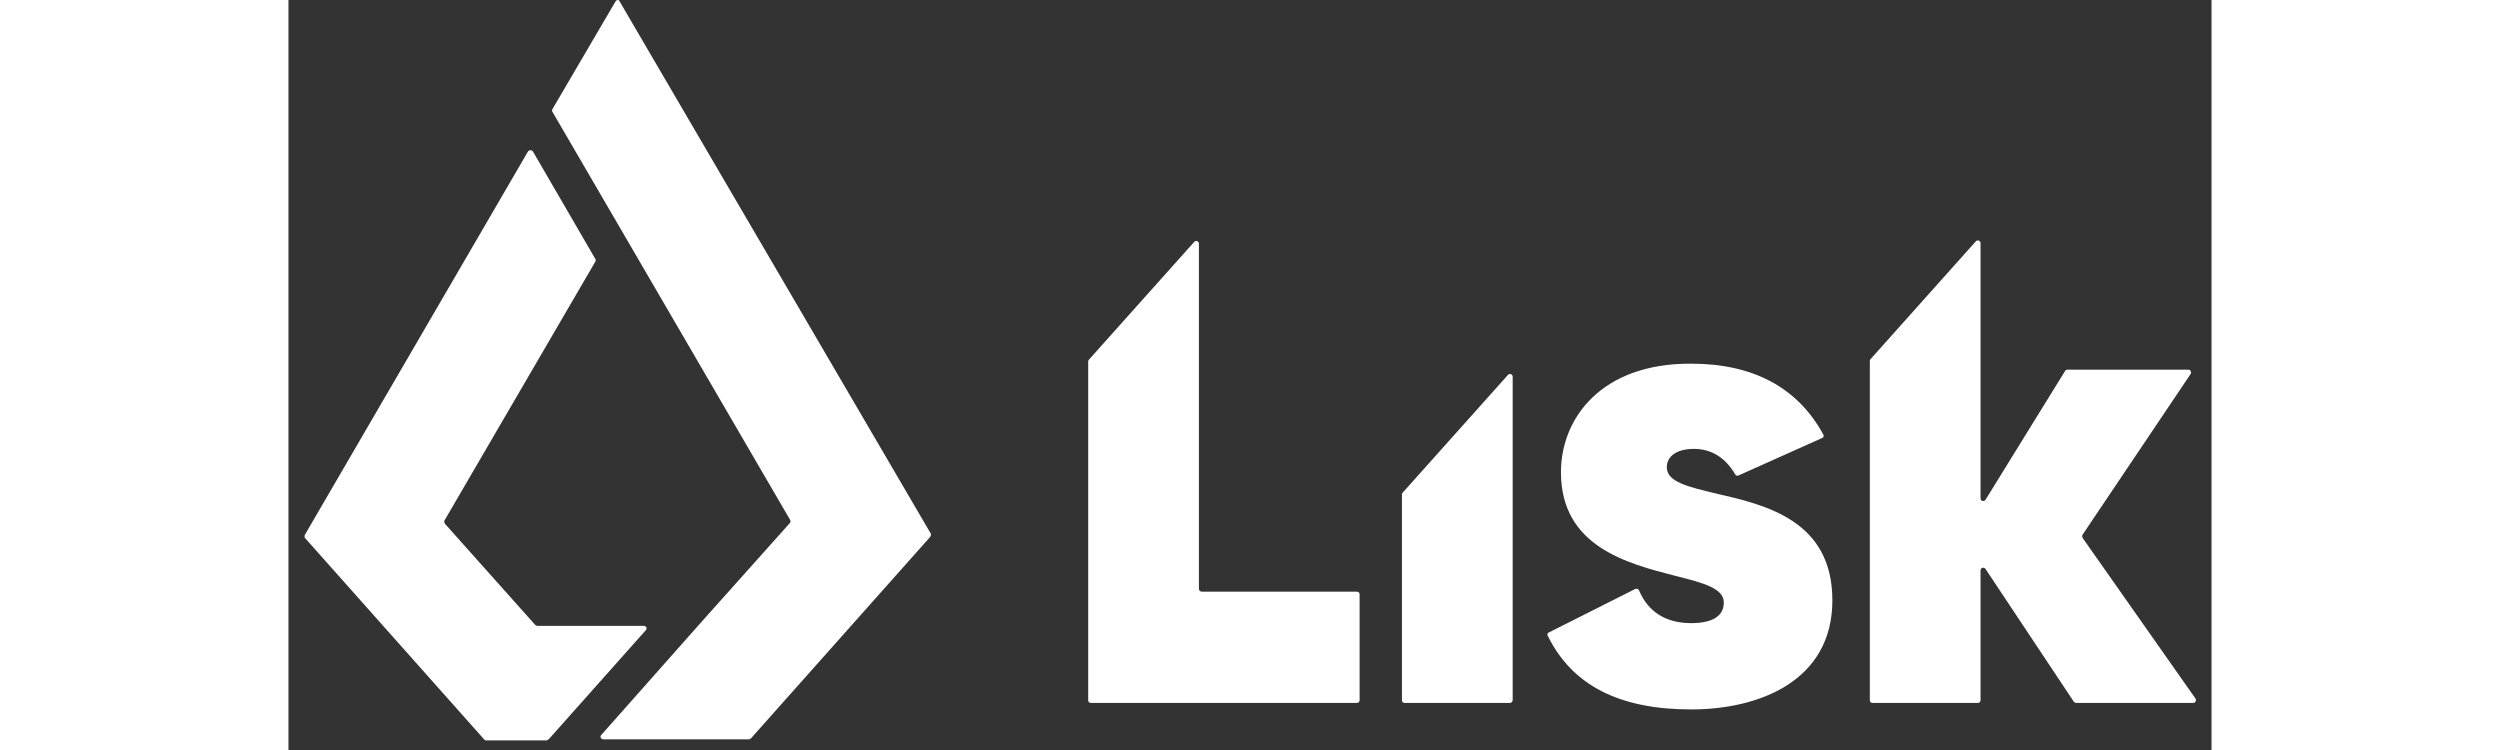
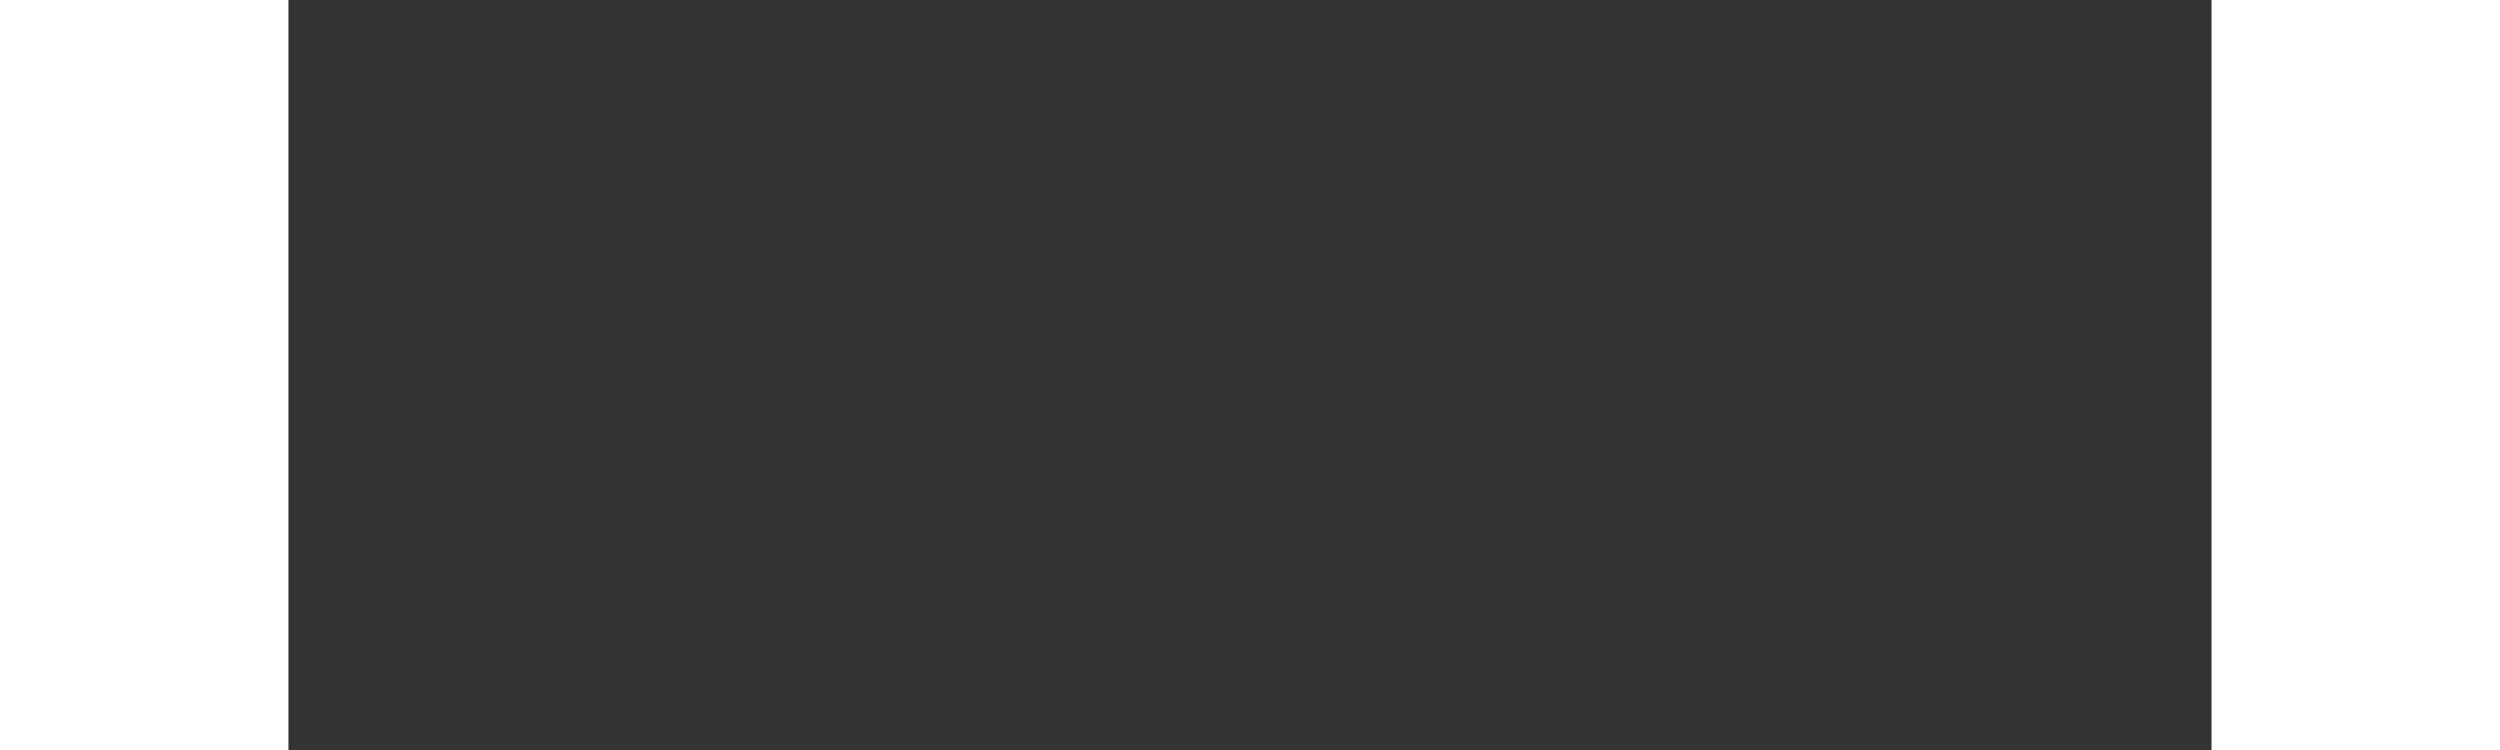
<svg xmlns="http://www.w3.org/2000/svg" width="100" height="30" viewBox="0 0 100 39" fill="none">
  <rect x="0" y="0" width="100" height="39" fill="#333333" stroke="none" />
  <g clip-path="url(#clip0_18_444)">
    <path d="M13.558 38.415L18.582 32.77C18.667 32.685 18.61 32.544 18.469 32.544H12.937C12.895 32.537 12.855 32.518 12.824 32.488L8.139 27.238C8.111 27.182 8.082 27.125 8.111 27.068L15.957 13.605C15.985 13.549 15.985 13.492 15.957 13.465L12.711 7.875C12.655 7.791 12.514 7.791 12.457 7.875L0.857 27.804C0.843 27.83 0.836 27.859 0.836 27.889C0.836 27.918 0.843 27.947 0.857 27.973L10.17 38.443C10.198 38.472 10.226 38.5 10.283 38.5H13.444C13.472 38.472 13.53 38.444 13.558 38.415Z" fill="white" />
    <path d="M17.001 0.086L13.727 5.674C13.699 5.731 13.699 5.787 13.727 5.815L17.114 11.63L26.09 27.04C26.118 27.097 26.118 27.154 26.062 27.21L21.32 32.516L16.267 38.218C16.183 38.303 16.239 38.444 16.38 38.444H23.945C23.988 38.437 24.027 38.417 24.058 38.387L33.372 27.916C33.4 27.859 33.428 27.803 33.4 27.746L17.227 0.086C17.199 -0.027 17.057 -0.027 17.001 0.086ZM47.344 30.625V12.674C47.345 12.644 47.336 12.615 47.319 12.59C47.302 12.566 47.277 12.547 47.248 12.538C47.22 12.528 47.189 12.528 47.161 12.537C47.132 12.547 47.108 12.565 47.09 12.589L41.614 18.714C41.586 18.742 41.586 18.77 41.586 18.798V36.411C41.586 36.496 41.642 36.552 41.727 36.552H55.557C55.642 36.552 55.699 36.496 55.699 36.411V30.907C55.699 30.822 55.642 30.766 55.557 30.766H47.485C47.429 30.766 47.344 30.71 47.344 30.625ZM63.659 36.41V19.59C63.66 19.56 63.651 19.531 63.634 19.506C63.617 19.482 63.592 19.463 63.563 19.454C63.535 19.444 63.504 19.444 63.476 19.453C63.447 19.463 63.422 19.481 63.405 19.505L57.929 25.63C57.901 25.658 57.901 25.686 57.901 25.714V36.412C57.901 36.496 57.957 36.553 58.042 36.553H63.518C63.602 36.553 63.658 36.468 63.658 36.412L63.659 36.41ZM93.295 27.971C93.281 27.945 93.274 27.916 93.274 27.887C93.274 27.857 93.281 27.828 93.295 27.802L98.912 19.448C98.968 19.363 98.912 19.222 98.799 19.222H92.504C92.448 19.222 92.42 19.25 92.392 19.278L88.242 25.996C88.225 26.021 88.2 26.039 88.171 26.048C88.143 26.057 88.112 26.057 88.084 26.048C88.055 26.038 88.031 26.02 88.013 25.995C87.996 25.971 87.987 25.941 87.988 25.911V12.645C87.989 12.615 87.98 12.586 87.963 12.561C87.946 12.537 87.921 12.518 87.892 12.509C87.864 12.499 87.833 12.499 87.805 12.508C87.776 12.518 87.751 12.536 87.734 12.56L82.259 18.685C82.231 18.714 82.231 18.742 82.231 18.77V36.41C82.231 36.496 82.287 36.552 82.371 36.552H87.847C87.932 36.552 87.988 36.496 87.988 36.411V29.665C87.987 29.635 87.996 29.605 88.013 29.58C88.03 29.555 88.055 29.537 88.084 29.527C88.112 29.517 88.144 29.517 88.172 29.527C88.201 29.537 88.226 29.555 88.243 29.58L92.843 36.496C92.874 36.526 92.914 36.545 92.956 36.552H99.053C99.166 36.552 99.223 36.411 99.166 36.326L93.295 27.971ZM72.944 36.89C76.501 36.89 80.283 35.395 80.283 31.218C80.283 27.04 76.783 26.25 74.214 25.658C72.804 25.318 71.674 25.064 71.674 24.302C71.674 23.71 72.21 23.342 73.085 23.342C73.989 23.342 74.722 23.794 75.231 24.669C75.259 24.726 75.343 24.754 75.4 24.726L79.746 22.778C79.831 22.75 79.859 22.665 79.803 22.581C78.476 20.153 76.162 18.911 72.944 18.911C68.287 18.883 66.17 21.734 66.17 24.556C66.17 28.423 69.614 29.298 72.126 29.947C73.593 30.314 74.638 30.597 74.638 31.33C74.638 31.81 74.356 32.403 72.944 32.403C71.646 32.403 70.714 31.839 70.234 30.709C70.206 30.625 70.122 30.597 70.037 30.625L65.549 32.883C65.464 32.911 65.436 32.996 65.493 33.08C66.763 35.649 69.219 36.89 72.944 36.89Z" fill="white" />
  </g>
  <defs>
    <clipPath id="clip0_18_444">
-       <rect width="99" height="39" fill="white" transform="translate(0.5)" />
-     </clipPath>
+       </clipPath>
  </defs>
</svg>